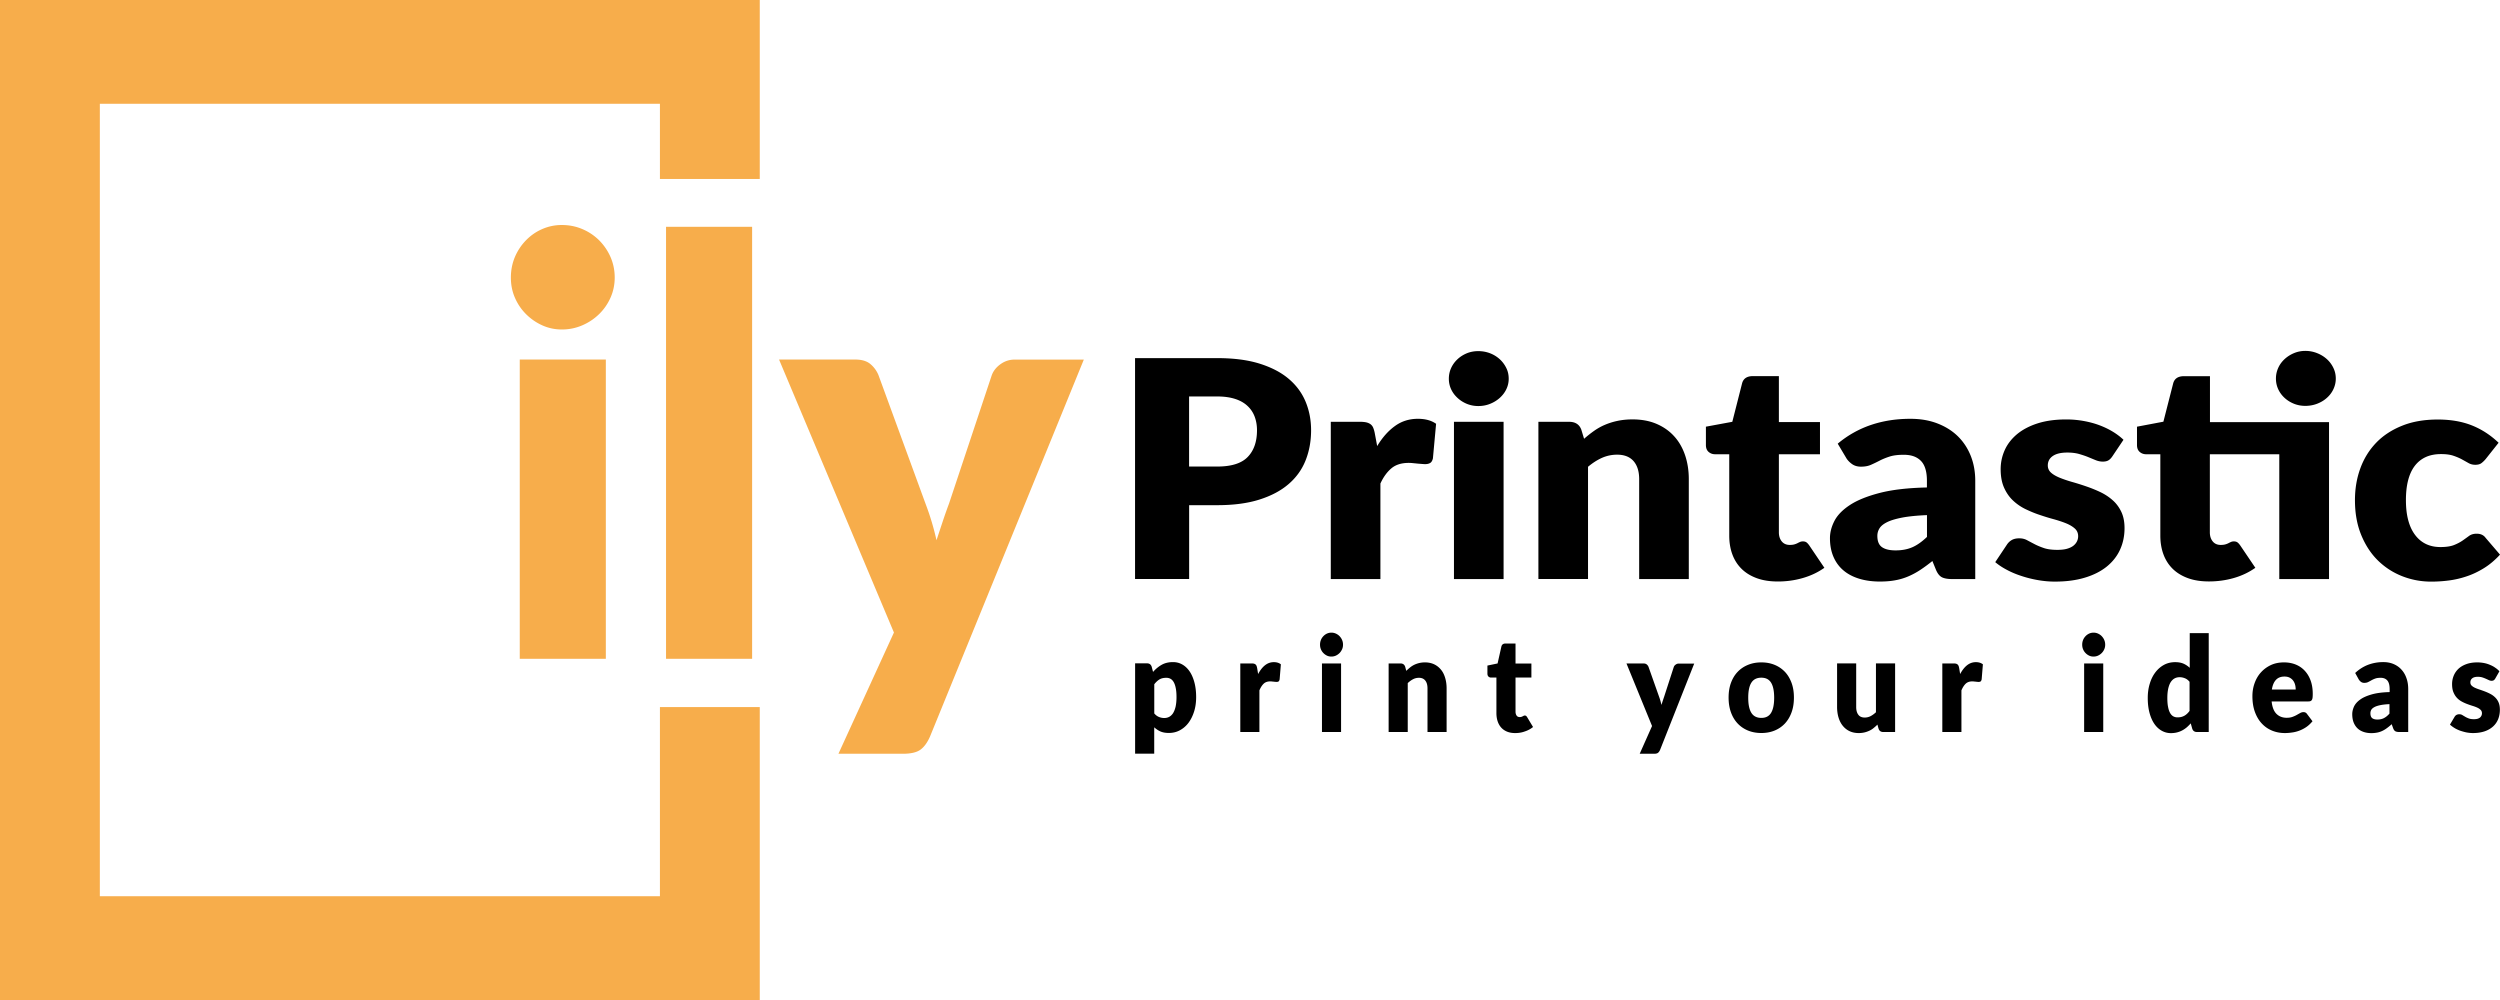
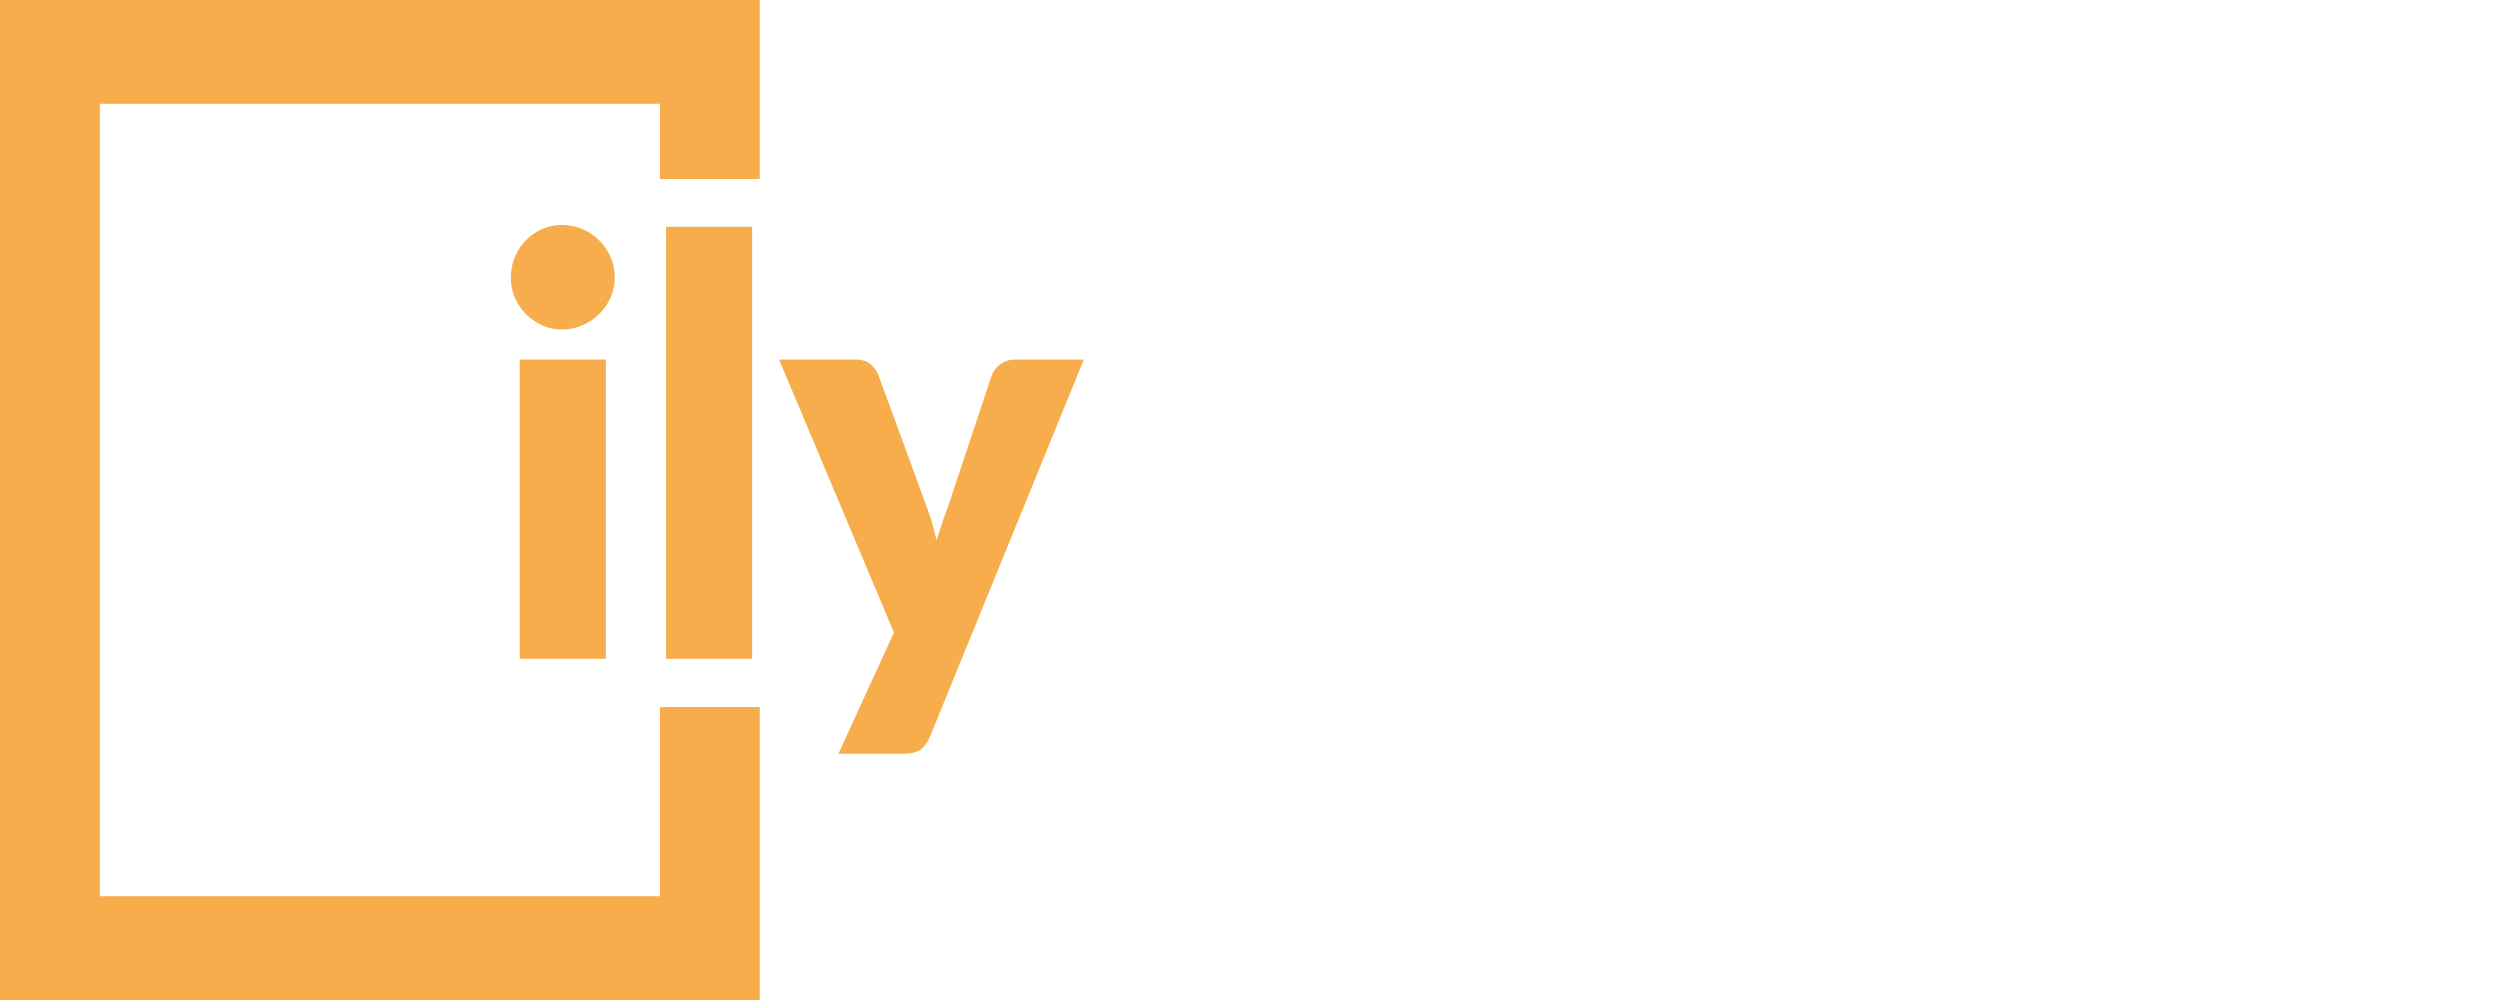
<svg xmlns="http://www.w3.org/2000/svg" height="1000" viewBox="0 0 425.2 170.08" width="2500">
-   <path d="m207.04 60.91c2.79 0 5.19.31 7.2.94 2 .63 3.66 1.49 4.95 2.59 1.3 1.1 2.25 2.4 2.87 3.89.62 1.5.93 3.11.93 4.85 0 1.87-.32 3.59-.95 5.16s-1.61 2.91-2.91 4.02c-1.31 1.12-2.96 1.99-4.97 2.62-2 .63-4.38.94-7.12.94h-4.79v12.56h-9.2v-37.57zm0 18.44c2.39 0 4.12-.54 5.17-1.63 1.05-1.08 1.58-2.6 1.58-4.54 0-.86-.14-1.64-.41-2.35-.27-.7-.68-1.31-1.24-1.82-.55-.51-1.25-.9-2.1-1.17s-1.85-.41-3.01-.41h-4.79v11.92zm27.19-3.48c.87-1.44 1.87-2.58 3.01-3.4 1.13-.83 2.44-1.24 3.91-1.24 1.27 0 2.3.28 3.1.85l-.54 5.88c-.09.38-.24.64-.45.77s-.49.21-.86.21c-.15 0-.34-.01-.57-.03-.24-.02-.48-.04-.74-.06-.25-.03-.51-.05-.78-.08-.26-.03-.5-.04-.72-.04-1.23 0-2.22.31-2.95.93s-1.36 1.48-1.86 2.58v16.25h-8.44v-26.75h5.01c.42 0 .77.04 1.05.1.28.07.52.18.71.32.19.15.34.34.44.58s.19.53.26.88zm22.37-11.45c0 .64-.14 1.23-.41 1.79s-.65 1.05-1.12 1.47-1.02.76-1.65 1.01-1.29.37-2 .37c-.69 0-1.33-.13-1.93-.37-.6-.25-1.13-.58-1.59-1.01-.46-.42-.83-.91-1.09-1.47s-.39-1.16-.39-1.79c0-.65.13-1.26.39-1.83s.63-1.07 1.09-1.5.99-.76 1.59-1.01c.6-.24 1.24-.36 1.93-.36.71 0 1.37.12 2 .36s1.17.58 1.65 1.01c.47.43.84.93 1.12 1.5.28.56.41 1.17.41 1.83zm-.87 7.32v26.75h-8.44v-26.75zm13.69 2.89c.54-.48 1.11-.93 1.69-1.34s1.2-.76 1.86-1.04 1.38-.51 2.15-.67 1.61-.25 2.52-.25c1.54 0 2.91.25 4.1.76s2.19 1.21 3.01 2.12c.82.9 1.43 1.98 1.85 3.22.42 1.25.63 2.6.63 4.06v17h-8.44v-17c0-1.31-.32-2.33-.95-3.06-.64-.73-1.57-1.1-2.8-1.1-.92 0-1.79.19-2.6.55-.81.37-1.59.87-2.35 1.51v19.09h-8.44v-26.74h5.23c1.05 0 1.74.45 2.07 1.34zm32.96 24.27c-1.34 0-2.53-.18-3.55-.55-1.03-.37-1.89-.89-2.59-1.57s-1.23-1.5-1.59-2.46-.54-2.04-.54-3.22v-13.84h-2.39c-.44 0-.81-.13-1.12-.4s-.46-.66-.46-1.17v-3.12l4.49-.83 1.66-6.53c.22-.83.83-1.24 1.85-1.24h4.41v7.82h6.99v5.47h-6.99v13.28c0 .62.16 1.13.48 1.53s.78.61 1.37.61c.31 0 .57-.03.78-.09s.39-.13.54-.21.3-.15.44-.21.3-.09.48-.09c.25 0 .46.06.61.17s.31.29.48.53l2.56 3.79c-1.09.77-2.31 1.35-3.67 1.74-1.38.4-2.79.59-4.24.59zm10.18-23.44a17.51 17.51 0 0 1 5.67-3.19c2.08-.7 4.3-1.04 6.68-1.04 1.71 0 3.24.26 4.61.79s2.53 1.26 3.48 2.19c.95.94 1.68 2.05 2.19 3.34s.76 2.7.76 4.23v16.71h-3.86c-.8 0-1.4-.1-1.81-.31s-.75-.64-1.02-1.29l-.6-1.47c-.71.57-1.39 1.07-2.04 1.5s-1.33.8-2.03 1.1-1.44.53-2.23.67c-.79.15-1.66.22-2.63.22-1.29 0-2.46-.16-3.51-.48s-1.95-.79-2.68-1.41c-.74-.62-1.3-1.39-1.7-2.31s-.6-1.98-.6-3.18c0-.96.25-1.94.76-2.93s1.39-1.89 2.64-2.71 2.94-1.5 5.06-2.05 4.8-.86 8.03-.93v-1.13c0-1.56-.34-2.7-1.02-3.39-.68-.7-1.65-1.04-2.9-1.04-1 0-1.81.1-2.45.31s-1.2.44-1.7.7-.98.49-1.46.7c-.47.21-1.03.31-1.69.31-.58 0-1.07-.14-1.47-.41-.4-.28-.73-.6-.98-.98zm15.18 12.15c-1.69.07-3.08.21-4.16.41-1.09.21-1.95.46-2.59.77-.63.31-1.07.66-1.32 1.06s-.37.83-.37 1.29c0 .91.26 1.55.79 1.92s1.3.55 2.31.55c1.09 0 2.04-.18 2.86-.54s1.64-.95 2.48-1.75zm31.54-10.01c-.22.33-.45.56-.69.7s-.56.21-.94.21c-.4 0-.8-.08-1.2-.24s-.83-.34-1.29-.53-.98-.36-1.56-.53c-.58-.16-1.24-.24-1.99-.24-1.07 0-1.89.19-2.46.58s-.86.93-.86 1.61c0 .5.19.91.56 1.24s.87.61 1.48.86c.62.25 1.32.49 2.09.71.78.22 1.58.47 2.39.75.82.28 1.62.6 2.4.97s1.48.83 2.09 1.37c.62.54 1.11 1.2 1.48 1.97s.56 1.7.56 2.79c0 1.32-.25 2.54-.76 3.66s-1.27 2.08-2.27 2.89c-1.01.81-2.25 1.44-3.73 1.88-1.48.45-3.18.67-5.1.67-.96 0-1.92-.09-2.89-.26s-1.89-.4-2.79-.7c-.9-.29-1.73-.64-2.49-1.05-.76-.4-1.42-.84-1.96-1.3l1.96-2.94c.22-.34.49-.61.83-.81s.77-.3 1.29-.3c.49 0 .93.1 1.32.31s.81.43 1.27.67c.45.24.98.46 1.59.67s1.37.31 2.3.31c.65 0 1.21-.06 1.66-.19s.82-.31 1.09-.53.47-.47.6-.75c.13-.27.19-.56.19-.85 0-.53-.19-.97-.57-1.31s-.88-.64-1.5-.89-1.32-.48-2.11-.7c-.79-.21-1.59-.46-2.41-.74-.82-.27-1.62-.61-2.41-.99-.79-.39-1.49-.88-2.11-1.47s-1.12-1.32-1.5-2.18-.57-1.9-.57-3.12c0-1.13.23-2.21.69-3.24s1.16-1.92 2.08-2.7c.93-.77 2.09-1.39 3.48-1.84 1.4-.45 3.03-.68 4.9-.68 1.02 0 2 .09 2.95.26s1.85.41 2.68.72 1.6.68 2.29 1.1 1.3.88 1.82 1.38zm36.82 20.89h-8.44v-21.23h-11.81v13.28c0 .62.16 1.13.48 1.53s.77.61 1.37.61c.31 0 .57-.03.78-.09s.39-.13.54-.21.3-.15.44-.21.29-.09.48-.09c.25 0 .46.06.61.17s.31.29.48.53l2.56 3.79c-1.09.77-2.31 1.35-3.67 1.74s-2.77.58-4.22.58c-1.34 0-2.53-.18-3.55-.55s-1.89-.89-2.59-1.57-1.23-1.5-1.59-2.46-.54-2.04-.54-3.22v-13.83h-2.39c-.44 0-.81-.13-1.12-.4s-.46-.66-.46-1.17v-3.12l4.49-.85 1.66-6.5c.22-.83.83-1.24 1.85-1.24h4.41v7.82h20.25v26.69zm1.17-34.1c0 .64-.14 1.24-.41 1.81s-.64 1.06-1.12 1.48c-.47.42-1.02.75-1.65.99s-1.29.36-2 .36c-.69 0-1.33-.12-1.93-.36s-1.13-.57-1.59-.99-.83-.92-1.09-1.48c-.26-.57-.39-1.17-.39-1.81s.13-1.24.39-1.82.63-1.07 1.09-1.5c.46-.42.99-.76 1.59-1.01s1.24-.38 1.93-.38c.71 0 1.37.13 2 .38s1.17.58 1.65 1.01c.47.42.84.92 1.12 1.5s.41 1.18.41 1.82zm25.48 13.7c-.25.29-.5.53-.74.7s-.57.26-1.01.26c-.42 0-.79-.09-1.13-.28s-.71-.4-1.13-.63-.91-.44-1.47-.63-1.26-.28-2.09-.28c-1.03 0-1.93.18-2.68.54s-1.37.88-1.86 1.55-.85 1.49-1.09 2.46-.35 2.07-.35 3.29c0 2.56.52 4.53 1.56 5.91s2.48 2.06 4.31 2.06c.98 0 1.76-.12 2.33-.35s1.06-.49 1.46-.77.77-.55 1.1-.79c.34-.24.76-.36 1.27-.36.67 0 1.18.23 1.52.7l2.45 2.86c-.87.95-1.79 1.72-2.75 2.31s-1.94 1.06-2.95 1.39c-1.01.34-2.02.57-3.04.7s-2 .19-2.97.19c-1.72 0-3.37-.31-4.94-.93s-2.95-1.52-4.14-2.69c-1.19-1.18-2.13-2.63-2.83-4.35s-1.05-3.68-1.05-5.88c0-1.93.3-3.73.91-5.4.61-1.68 1.51-3.13 2.69-4.36s2.66-2.2 4.41-2.9c1.75-.71 3.78-1.06 6.08-1.06 2.21 0 4.15.34 5.82 1.01s3.17 1.65 4.52 2.94z" />
  <path d="m104.55 47.21c0 1.21-.24 2.35-.71 3.41s-1.12 2-1.94 2.8-1.77 1.44-2.86 1.91-2.24.71-3.47.71c-1.2 0-2.31-.24-3.35-.71s-1.96-1.11-2.76-1.91-1.43-1.73-1.89-2.8c-.46-1.06-.68-2.2-.68-3.41 0-1.24.23-2.41.68-3.49.46-1.08 1.09-2.03 1.89-2.85s1.72-1.46 2.76-1.91a8.2 8.2 0 0 1 3.35-.69c1.23 0 2.38.23 3.47.69s2.04 1.1 2.86 1.91a9.35 9.35 0 0 1 1.94 2.85c.47 1.08.71 2.25.71 3.49zm-1.51 13.94v50.9h-14.64v-50.9zm24.88-22.58v73.48h-14.64v-73.48zm56.42 22.58-26.16 64.11c-.44 1.01-.98 1.76-1.61 2.23s-1.64.71-3.02.71h-10.95l9.44-20.62-19.54-46.43h12.94c1.13 0 2.01.26 2.62.79a4.82 4.82 0 0 1 1.35 1.86l8.03 21.94c.76 2 1.37 4.04 1.84 6.14.35-1.05.69-2.09 1.04-3.14s.71-2.08 1.09-3.09l7.27-21.84c.28-.75.79-1.38 1.51-1.89s1.51-.76 2.36-.76h11.79z" fill="#f7ad4b" />
-   <path d="m196.11 114.28c.43-.49.91-.89 1.45-1.2s1.19-.47 1.94-.47c.57 0 1.09.13 1.57.4s.9.66 1.25 1.17.62 1.13.82 1.87.3 1.58.3 2.51c0 .88-.11 1.69-.34 2.43s-.55 1.39-.95 1.93c-.41.55-.9.97-1.47 1.28s-1.2.46-1.89.46c-.57 0-1.04-.09-1.43-.26-.38-.17-.73-.41-1.05-.7v4.48h-3.25v-15.36h2.02c.41 0 .67.19.8.58zm.2 7.05c.24.29.51.49.8.61s.59.18.9.18c.3 0 .58-.06.83-.19s.47-.33.66-.61c.18-.28.33-.65.44-1.1.1-.45.16-1 .16-1.64 0-.61-.04-1.13-.13-1.55-.08-.42-.2-.76-.35-1.02s-.33-.44-.54-.56c-.21-.11-.44-.17-.7-.17-.48 0-.87.09-1.18.28s-.6.46-.88.82v4.95zm17.67-6.69c.34-.63.72-1.13 1.16-1.48s.94-.54 1.51-.54c.49 0 .89.12 1.2.37l-.21 2.56c-.04.16-.09.28-.17.34s-.19.09-.33.09c-.06 0-.13 0-.22-.01l-.28-.03-.3-.03c-.1-.01-.19-.02-.28-.02-.48 0-.86.13-1.14.4s-.52.65-.72 1.13v7.08h-3.25v-11.66h1.93c.16 0 .3.01.4.04.11.03.2.08.27.14s.13.15.17.25.07.23.1.38zm14.44-4.99c0 .28-.05.54-.16.78s-.25.46-.43.64-.39.33-.63.44-.5.16-.77.16-.51-.05-.74-.16-.44-.26-.61-.44c-.18-.18-.32-.4-.42-.64s-.15-.51-.15-.78c0-.28.05-.55.15-.8s.24-.46.42-.65.38-.33.61-.44a1.855 1.855 0 0 1 1.51 0c.24.11.45.25.63.44s.33.4.43.65c.11.25.16.51.16.8zm-.33 3.19v11.66h-3.25v-11.66zm11.09 1.26c.21-.21.43-.4.65-.58s.46-.33.72-.46c.26-.12.53-.22.83-.29s.62-.11.97-.11c.59 0 1.12.11 1.58.33s.84.53 1.16.92.55.86.71 1.41c.16.54.24 1.13.24 1.77v7.41h-3.25v-7.41c0-.57-.12-1.01-.37-1.33s-.61-.48-1.08-.48c-.36 0-.69.08-1 .24s-.61.38-.91.66v8.32h-3.25v-11.66h2.02c.41 0 .67.19.8.58zm18.52 10.58c-.52 0-.97-.08-1.37-.24-.39-.16-.73-.39-1-.69s-.47-.65-.61-1.07-.21-.89-.21-1.41v-6.03h-.92c-.17 0-.31-.06-.43-.17s-.18-.29-.18-.51v-1.36l1.73-.36.64-2.85c.08-.36.32-.54.71-.54h1.7v3.41h2.7v2.38h-2.7v5.79c0 .27.06.49.18.67s.3.26.53.26c.12 0 .22-.01.3-.04s.15-.06.21-.09.12-.06.17-.09.11-.04.18-.04c.1 0 .18.02.24.07s.12.13.18.23l.99 1.65c-.42.34-.89.59-1.42.76-.51.19-1.06.27-1.62.27zm30.46-11.84-5.81 14.69c-.1.23-.22.4-.36.51s-.36.16-.67.16h-2.44l2.1-4.72-4.35-10.64h2.88c.25 0 .45.06.58.18.14.12.24.26.3.43l1.78 5.03c.17.46.3.93.41 1.41.08-.24.15-.48.23-.72s.16-.48.24-.71l1.62-5c.06-.17.17-.32.34-.43.16-.12.34-.17.52-.17h2.63zm11.41-.18c.83 0 1.58.14 2.26.42s1.26.68 1.75 1.19c.49.52.86 1.15 1.13 1.88.27.74.4 1.57.4 2.49 0 .93-.13 1.77-.4 2.51-.27.75-.65 1.38-1.13 1.9-.49.52-1.07.92-1.75 1.2s-1.43.42-2.26.42-1.59-.14-2.27-.42-1.27-.68-1.76-1.2-.87-1.15-1.14-1.9-.4-1.58-.4-2.51c0-.92.13-1.75.4-2.49s.65-1.37 1.14-1.88c.49-.52 1.08-.91 1.76-1.19s1.43-.42 2.27-.42zm0 9.44c.75 0 1.3-.28 1.65-.85s.53-1.43.53-2.58-.18-2.01-.53-2.57-.9-.84-1.65-.84c-.77 0-1.33.28-1.69.84s-.54 1.42-.54 2.57.18 2.01.54 2.58c.35.56.92.85 1.69.85zm22.75-9.26v11.66h-2.02c-.41 0-.67-.19-.8-.58l-.19-.68c-.21.22-.43.41-.65.59s-.46.33-.72.45-.53.22-.83.29-.62.11-.97.11c-.59 0-1.12-.11-1.58-.33s-.84-.53-1.16-.93-.55-.87-.71-1.41-.24-1.13-.24-1.78v-7.4h3.25v7.4c0 .58.12 1.02.37 1.34.24.32.6.47 1.08.47.36 0 .69-.08 1-.24s.61-.38.91-.66v-8.31h3.26zm11.06 1.8c.34-.63.72-1.13 1.16-1.48s.94-.54 1.51-.54c.49 0 .89.12 1.2.37l-.21 2.56c-.04.16-.09.28-.17.34s-.19.09-.33.09c-.06 0-.13 0-.22-.01l-.28-.03-.3-.03c-.1-.01-.19-.02-.28-.02-.48 0-.86.13-1.14.4s-.52.65-.72 1.13v7.08h-3.25v-11.66h1.93c.16 0 .3.01.4.04.11.03.2.08.27.14s.13.15.17.25.07.23.1.38zm24.67-4.99c0 .28-.05.54-.16.78-.1.24-.25.46-.43.64s-.39.33-.63.44-.5.16-.77.16-.51-.05-.74-.16-.44-.26-.61-.44c-.18-.18-.32-.4-.42-.64s-.15-.51-.15-.78c0-.28.05-.55.15-.8s.24-.46.42-.65.38-.33.61-.44a1.855 1.855 0 0 1 1.51 0c.24.11.45.25.63.44s.33.4.43.65c.11.25.16.51.16.8zm-.33 3.19v11.66h-3.25v-11.66zm17.94-5.17v16.83h-2.01c-.41 0-.67-.19-.8-.58l-.25-.89c-.22.25-.44.47-.68.68-.24.2-.5.38-.77.52-.28.15-.57.26-.89.34s-.66.12-1.03.12c-.57 0-1.09-.14-1.57-.41s-.9-.66-1.25-1.17-.62-1.13-.82-1.87-.3-1.58-.3-2.53c0-.87.11-1.68.34-2.42.22-.75.54-1.39.95-1.93s.9-.97 1.47-1.28 1.21-.46 1.9-.46c.57 0 1.04.09 1.43.26.38.17.73.41 1.05.7v-5.9h3.23zm-3.25 8.3c-.24-.29-.51-.5-.8-.61-.29-.12-.59-.18-.9-.18-.3 0-.58.06-.83.19s-.47.33-.66.61-.33.65-.44 1.1c-.1.45-.16.99-.16 1.63 0 .61.04 1.13.13 1.55.08.42.2.76.35 1.02s.33.44.54.56c.21.11.44.17.7.17.24 0 .45-.02.65-.07.19-.05.37-.12.53-.21s.31-.2.46-.34.29-.3.42-.48v-4.94zm13.95 3.33c.1.97.38 1.68.83 2.12s1.02.66 1.73.66c.38 0 .7-.05.98-.15.27-.1.52-.21.73-.33s.41-.23.59-.33.37-.15.56-.15c.26 0 .45.1.59.3l.94 1.25c-.34.41-.7.75-1.09 1.01s-.79.46-1.2.61-.82.25-1.23.3c-.41.06-.8.09-1.17.09-.76 0-1.48-.13-2.15-.4s-1.25-.66-1.75-1.19c-.5-.52-.9-1.18-1.19-1.96s-.44-1.69-.44-2.72c0-.78.12-1.52.37-2.21.25-.7.6-1.31 1.07-1.83s1.03-.94 1.69-1.25 1.41-.46 2.24-.46c.72 0 1.38.12 1.98.36s1.11.59 1.54 1.05.77 1.02 1.01 1.68.36 1.42.36 2.26c0 .26-.01.48-.03.64s-.06.3-.12.39c-.06.1-.13.16-.23.2a.9.9 0 0 1 -.36.06zm4.09-2.03c0-.28-.03-.55-.1-.81s-.18-.5-.33-.7c-.15-.21-.35-.37-.59-.5-.25-.13-.54-.19-.89-.19-.62 0-1.1.19-1.45.57s-.58.92-.69 1.64h4.05zm10.12-2.81c.66-.62 1.39-1.08 2.19-1.39.8-.3 1.66-.46 2.58-.46.66 0 1.25.11 1.78.34s.98.55 1.34.96c.37.41.65.89.84 1.46.2.56.29 1.18.29 1.84v7.29h-1.49c-.31 0-.54-.04-.7-.13s-.29-.28-.39-.56l-.23-.64c-.27.25-.54.47-.79.65-.25.19-.51.35-.78.48s-.56.23-.86.29-.64.1-1.01.1c-.5 0-.95-.07-1.35-.21-.41-.14-.75-.34-1.03-.61s-.5-.61-.66-1.01c-.15-.4-.23-.86-.23-1.39 0-.42.1-.85.29-1.28.2-.43.54-.83 1.02-1.18.48-.36 1.13-.65 1.95-.89s1.85-.38 3.1-.41v-.49c0-.68-.13-1.17-.39-1.48-.26-.3-.64-.46-1.12-.46-.39 0-.7.04-.94.13-.25.09-.46.19-.66.3-.19.11-.38.21-.56.3s-.4.13-.65.13c-.22 0-.41-.06-.57-.18-.15-.12-.28-.26-.38-.43zm5.85 5.3c-.65.03-1.19.09-1.61.18s-.75.2-1 .34-.41.29-.51.46c-.09.17-.14.36-.14.56 0 .4.1.68.3.84s.5.24.89.24c.42 0 .79-.08 1.1-.24.32-.16.63-.41.95-.77v-1.61zm17.98-4.36c-.08.14-.17.24-.27.3-.09.06-.21.09-.36.09s-.31-.04-.46-.11-.32-.15-.5-.23-.38-.16-.6-.23-.48-.11-.77-.11c-.41 0-.73.08-.95.25s-.33.4-.33.7c0 .22.07.4.21.54s.33.27.57.38.51.21.81.31.61.21.92.33.62.26.92.42.57.36.81.6.43.52.57.86.21.74.21 1.21c0 .58-.1 1.11-.29 1.6-.2.49-.49.91-.88 1.26s-.87.63-1.44.82-1.23.29-1.97.29c-.37 0-.74-.04-1.11-.11a9.55 9.55 0 0 1 -1.08-.3c-.35-.13-.67-.28-.96-.46s-.55-.37-.76-.57l.76-1.28c.08-.15.19-.27.32-.35s.3-.13.5-.13c.19 0 .36.04.51.13s.31.19.49.29c.17.11.38.2.61.29s.53.13.89.13c.25 0 .47-.03.64-.08.17-.06.32-.13.42-.23a.937.937 0 0 0 .3-.7c0-.23-.07-.42-.22-.57s-.34-.28-.58-.39-.51-.21-.81-.3-.61-.2-.93-.32-.62-.26-.93-.43c-.3-.17-.58-.38-.81-.64-.24-.26-.43-.58-.58-.95s-.22-.83-.22-1.36c0-.49.09-.96.27-1.41s.45-.84.8-1.18c.36-.34.8-.6 1.34-.8s1.17-.3 1.89-.3c.39 0 .77.04 1.14.11s.71.18 1.03.32c.32.13.62.29.88.48.27.18.5.38.7.6z" />
  <path d="m112.24 120.26v32.17h-95.26v-134.78h95.26v12.79h16.98v-30.44h-129.22v170.08h129.22v-49.82z" fill="#f7ad4b" />
</svg>